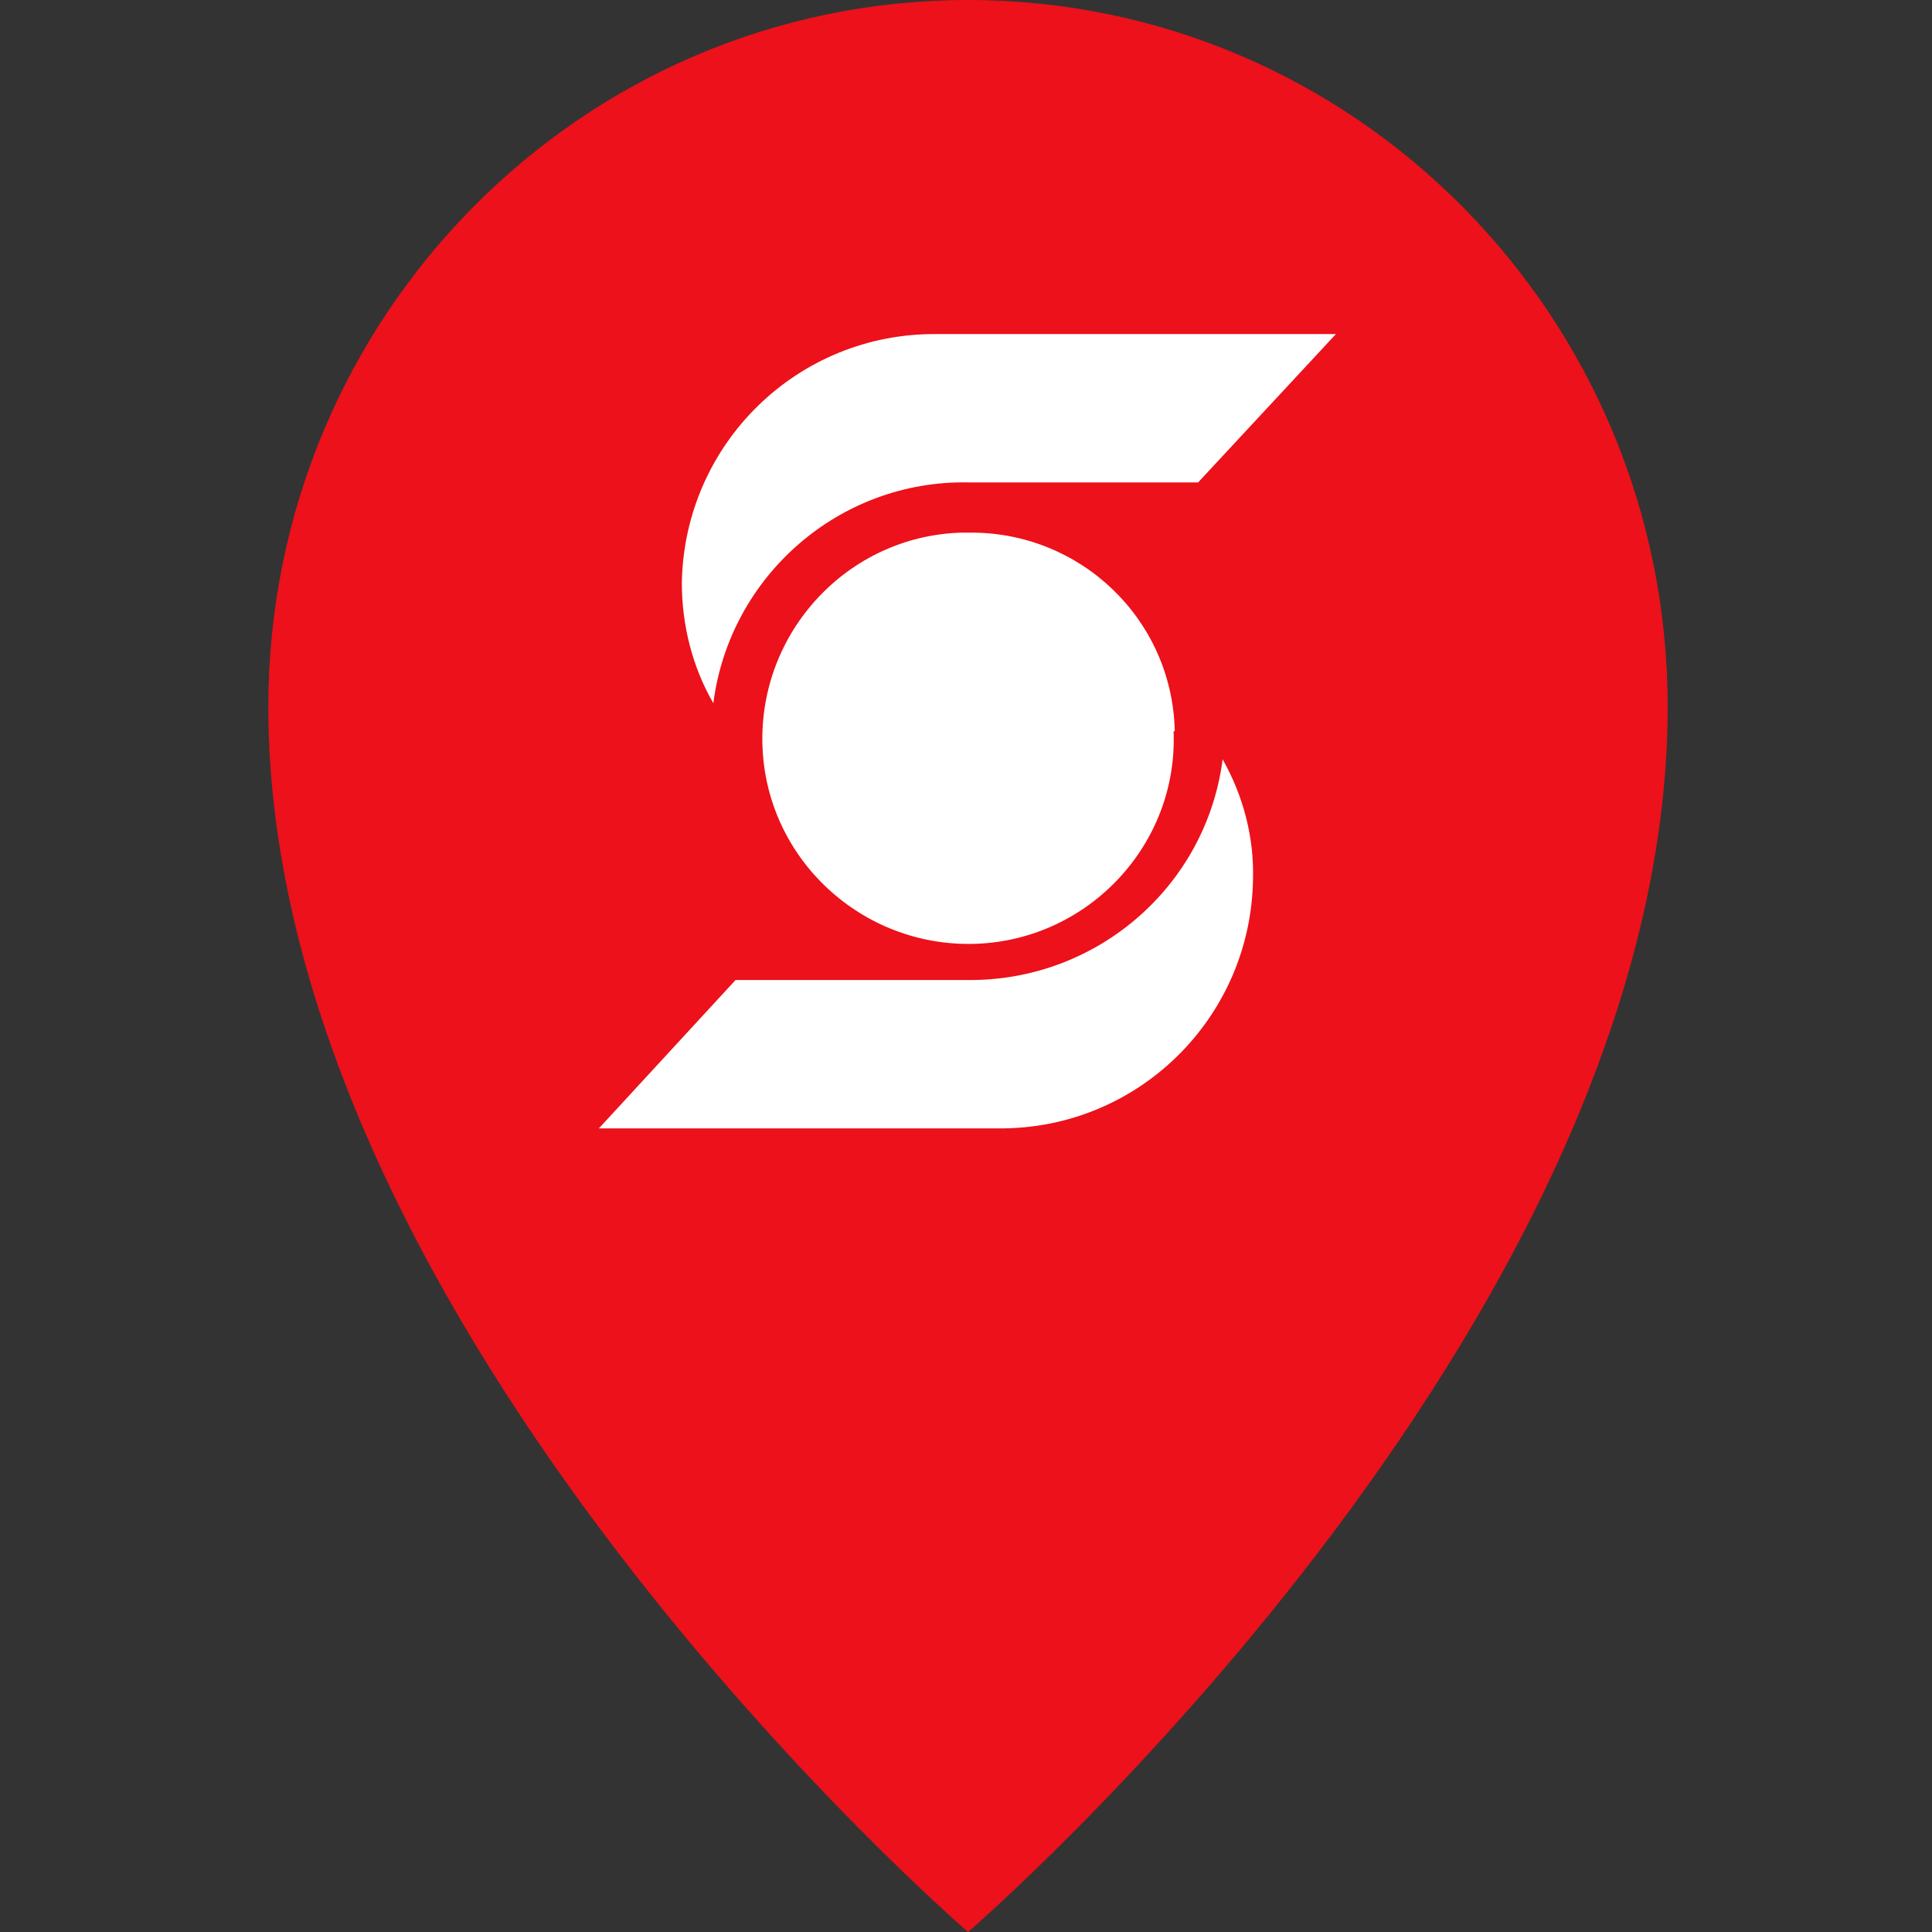
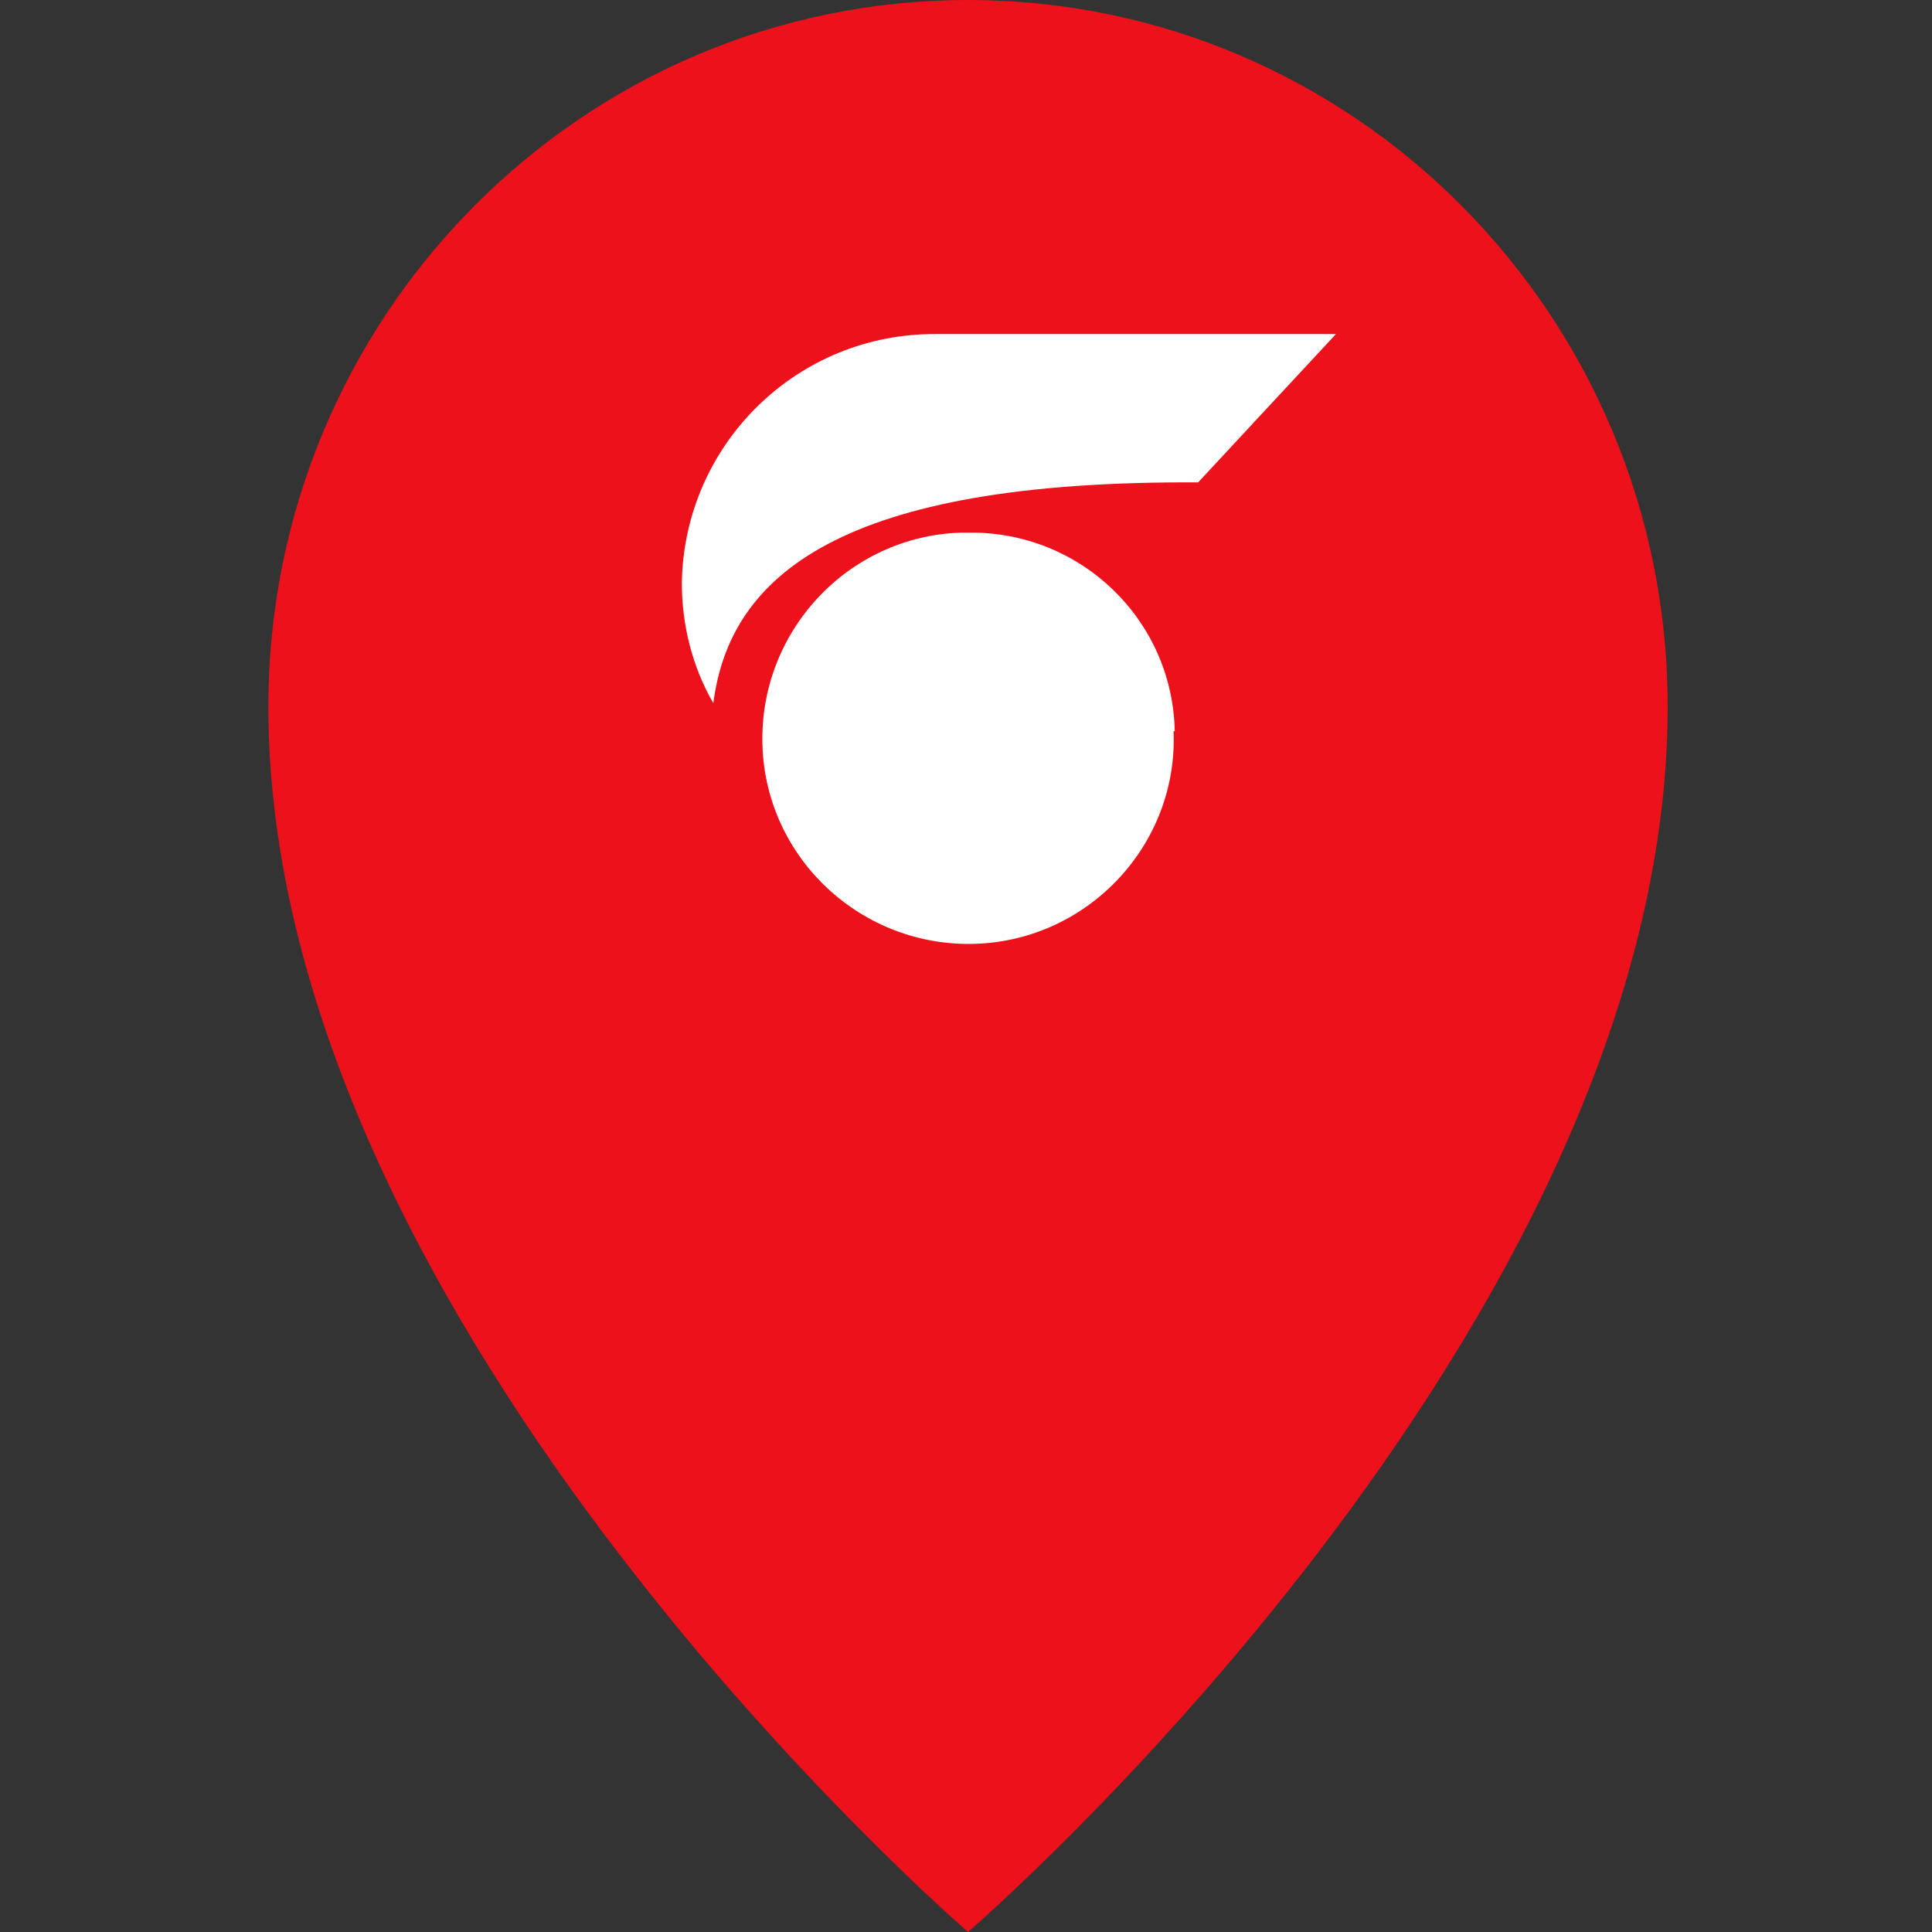
<svg xmlns="http://www.w3.org/2000/svg" width="36" height="36" viewBox="0 0 36 36" fill="none">
  <rect x="0" y="0" width="36" height="36" fill="#333333" stroke="none" />
  <path d="M18.038 0C10.833 0 5 5.898 5 13.168C5 24.769 18.038 36 18.038 36C18.038 36 31.075 24.769 31.075 13.168C31.075 5.898 25.242 0 18.038 0Z" fill="#EC111A" />
-   <path d="M22.347 8.989H18.037C15.643 8.946 13.597 10.73 13.292 13.103C12.901 12.428 12.705 11.645 12.705 10.861C12.748 8.271 14.86 6.203 17.45 6.225H24.893L22.325 8.989H22.347Z" fill="white" />
-   <path d="M13.727 18.261H18.037C20.431 18.283 22.477 16.52 22.782 14.148C23.173 14.844 23.369 15.606 23.348 16.39C23.304 18.98 21.193 21.047 18.603 21.026H11.159L13.706 18.261H13.727Z" fill="white" />
+   <path d="M22.347 8.989C15.643 8.946 13.597 10.73 13.292 13.103C12.901 12.428 12.705 11.645 12.705 10.861C12.748 8.271 14.86 6.203 17.45 6.225H24.893L22.325 8.989H22.347Z" fill="white" />
  <path d="M21.868 13.625C21.955 15.737 20.279 17.521 18.168 17.587C16.056 17.652 14.272 15.998 14.207 13.887C14.141 11.775 15.795 9.991 17.907 9.925C17.95 9.925 17.994 9.925 18.059 9.925C20.127 9.903 21.846 11.536 21.89 13.625" fill="white" />
</svg>